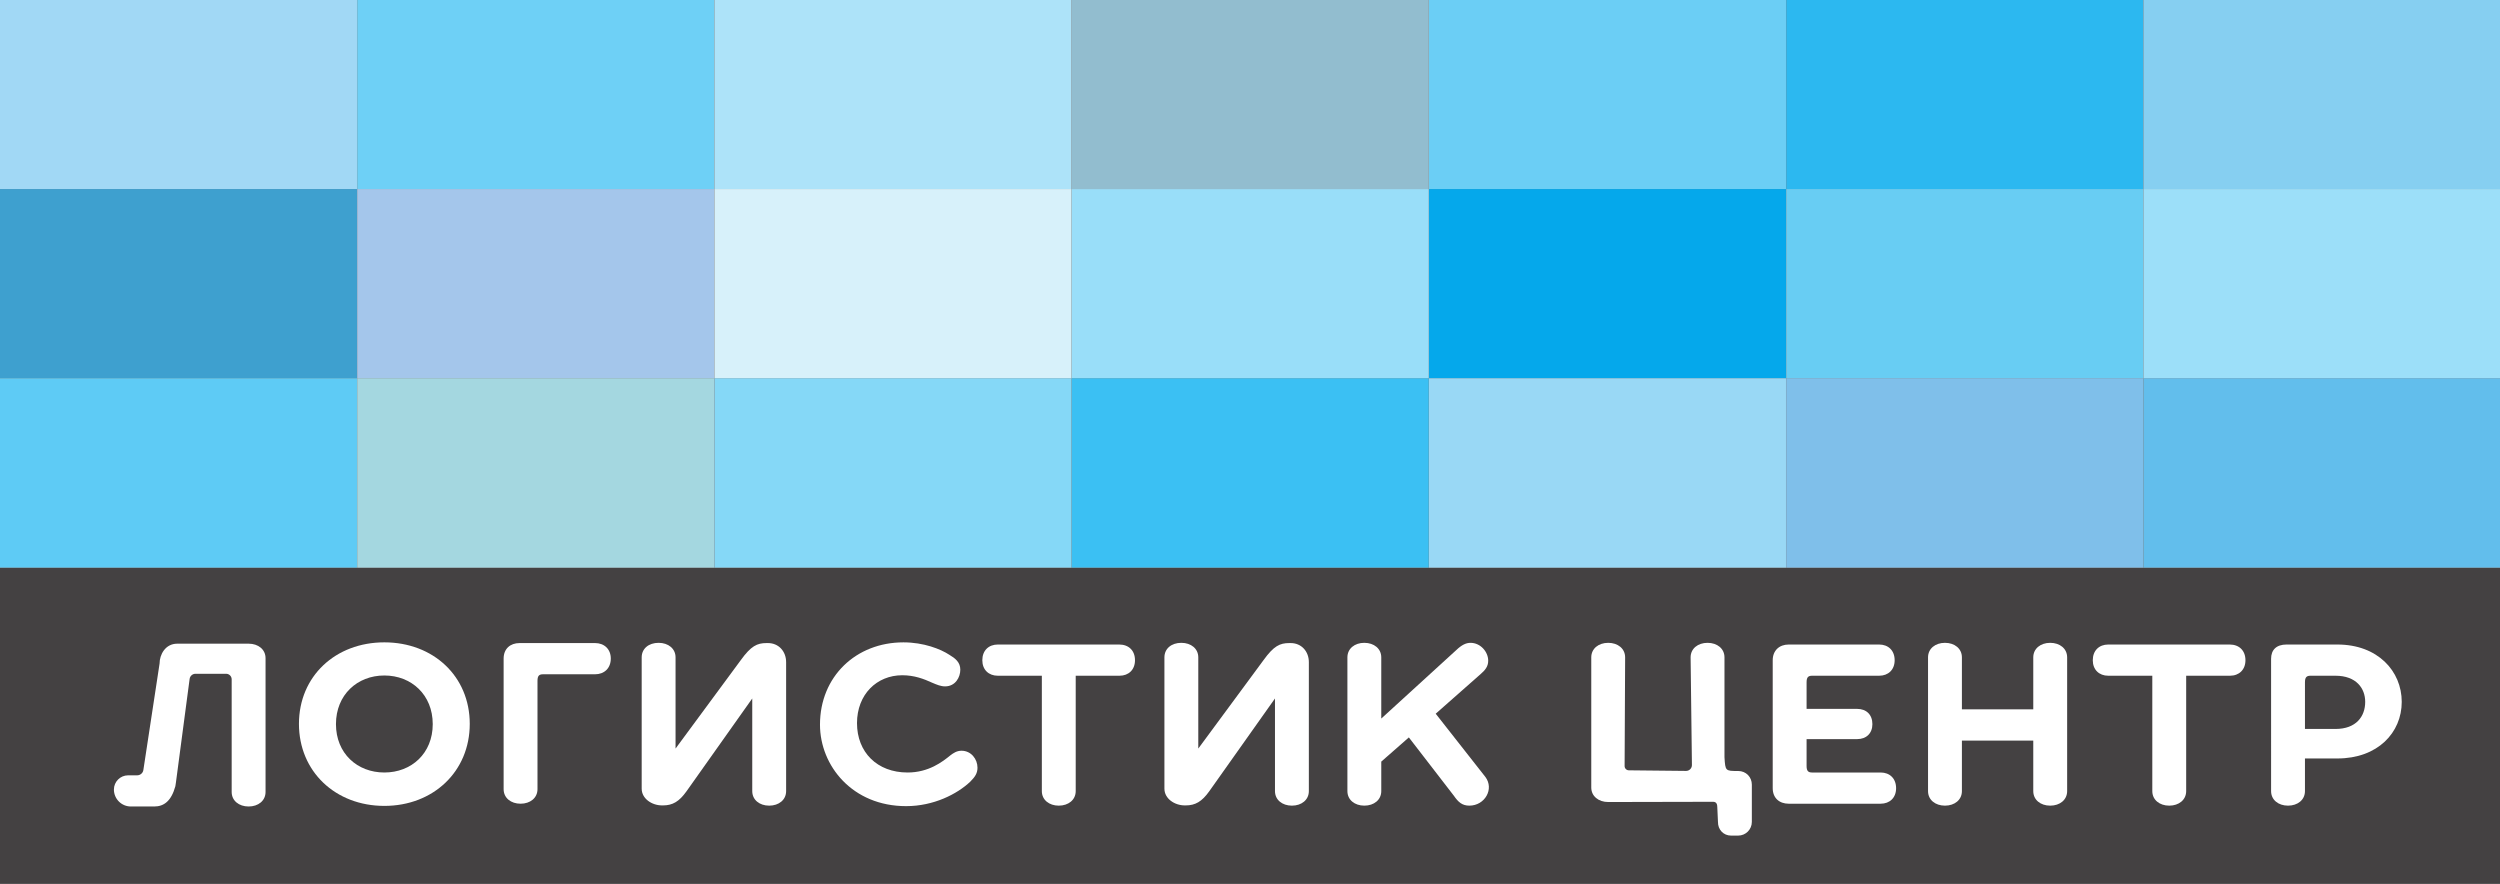
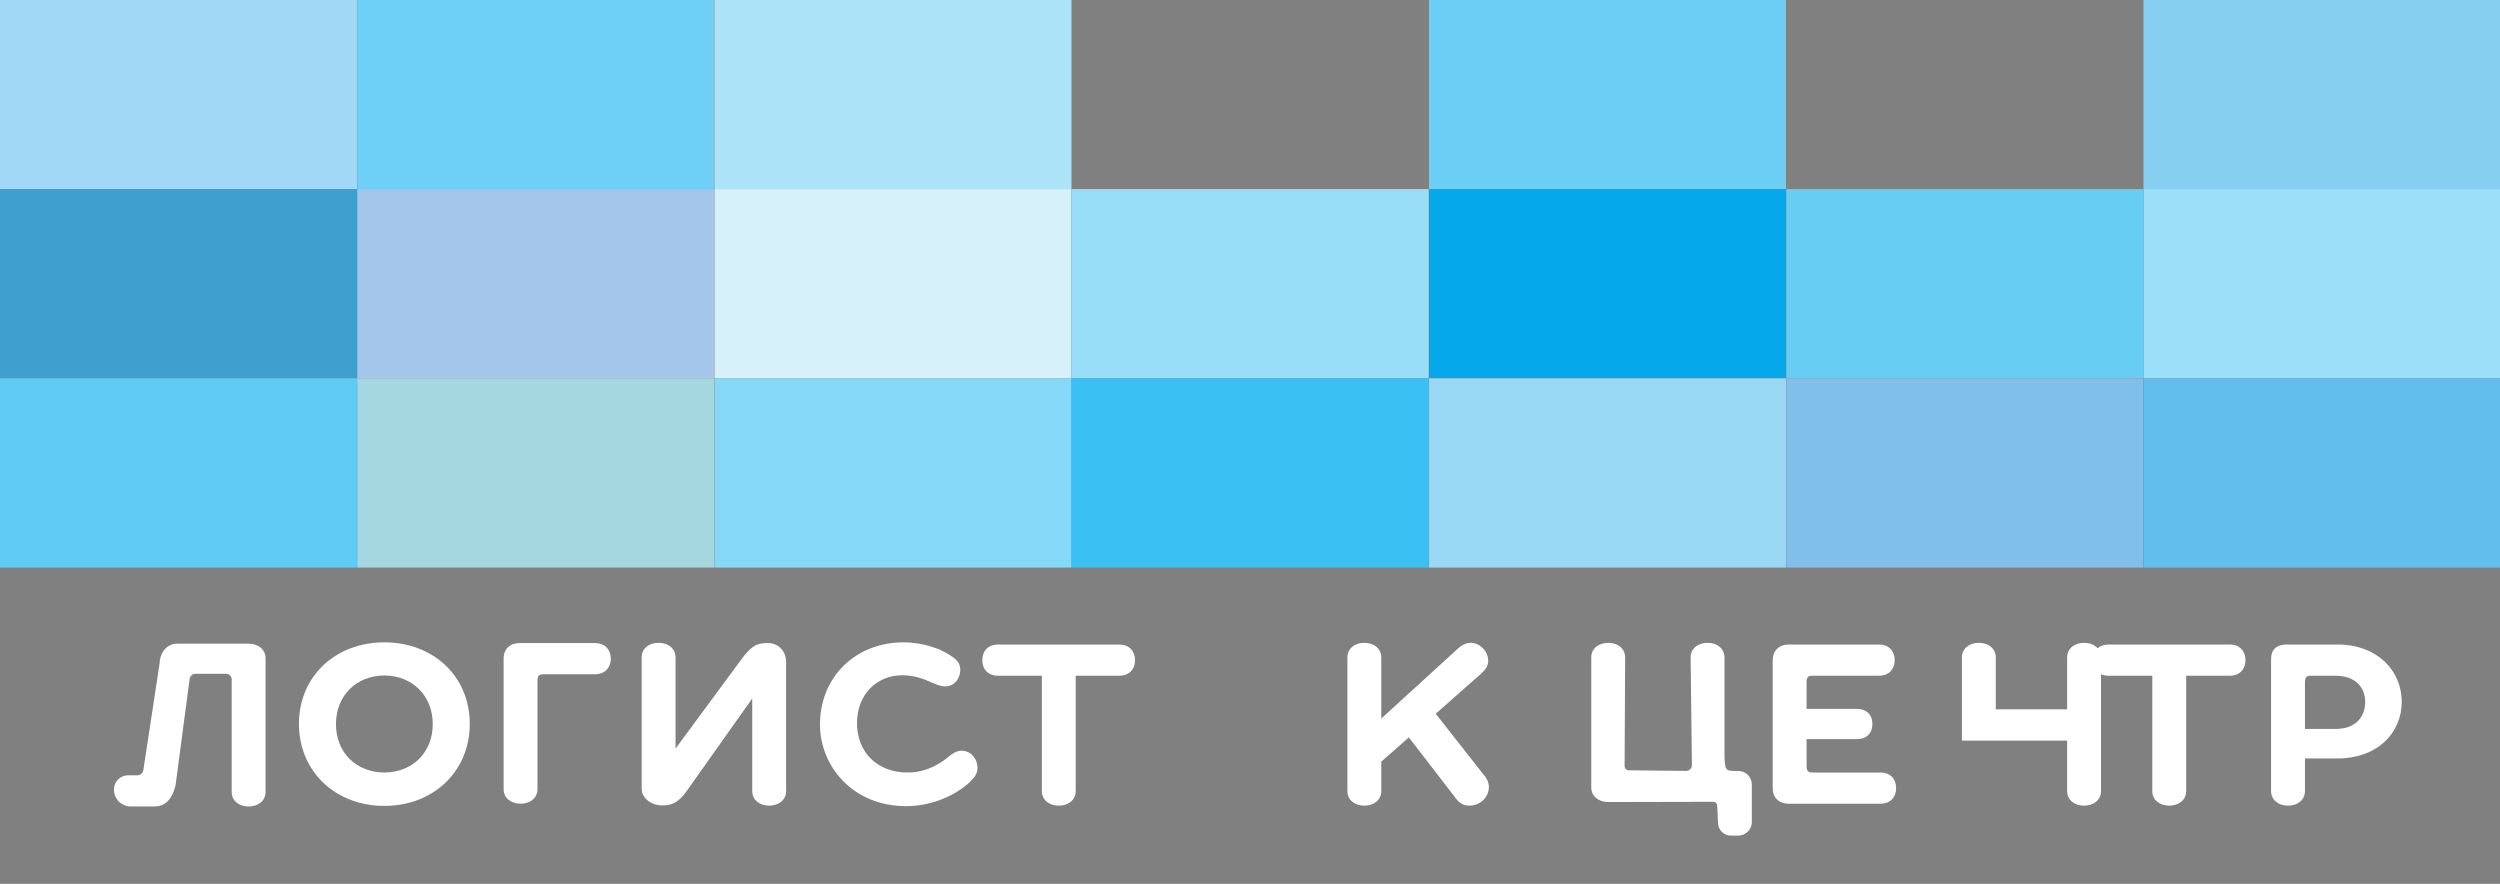
<svg xmlns="http://www.w3.org/2000/svg" xmlns:ns1="http://sodipodi.sourceforge.net/DTD/sodipodi-0.dtd" xmlns:ns2="http://www.inkscape.org/namespaces/inkscape" viewBox="0 0 198.005 70" height="70" width="198.005" xml:space="preserve" id="svg2" version="1.1" ns1:docname="lc-logo-ru.svg" ns2:version="0.92.4 (5da689c313, 2019-01-14)">
  <rect x="0" y="0" width="198.005" height="70" fill="#808080" stroke="none" />
  <ns1:namedview pagecolor="#ffffff" bordercolor="#666666" borderopacity="1" objecttolerance="10" gridtolerance="10" guidetolerance="10" ns2:pageopacity="0" ns2:pageshadow="2" ns2:window-width="1920" ns2:window-height="1137" id="namedview897" showgrid="false" ns2:zoom="7.3331482" ns2:cx="99.0025" ns2:cy="34.999967" ns2:window-x="-8" ns2:window-y="-8" ns2:window-maximized="1" ns2:current-layer="svg2" />
  <defs id="defs6" />
  <g transform="matrix(0.3,0,0,-0.3,0,70)" id="g10">
    <g transform="scale(0.1)" id="g12">
-       <path id="path14" style="fill:#444142;fill-opacity:1;fill-rule:nonzero;stroke:none" d="M 6601.47,-0.012 H 0 V 833.969 H 6601.47 V -0.012" ns2:connector-curvature="0" />
      <path id="path16" style="fill:#a1d8f5;fill-opacity:1;fill-rule:nonzero;stroke:none" d="M 942.48,1834.08 H 0 v 499.7 h 942.48 v -499.7" ns2:connector-curvature="0" />
      <path id="path18" style="fill:#6ed0f6;fill-opacity:1;fill-rule:nonzero;stroke:none" d="M 1885.65,1834.08 H 943.164 v 499.7 h 942.486 v -499.7" ns2:connector-curvature="0" />
      <path id="path20" style="fill:#ade3f9;fill-opacity:1;fill-rule:nonzero;stroke:none" d="m 2828.81,1834.08 h -942.48 v 499.7 h 942.48 v -499.7" ns2:connector-curvature="0" />
-       <path id="path22" style="fill:#92bdcf;fill-opacity:1;fill-rule:nonzero;stroke:none" d="m 3771.98,1834.08 h -942.49 v 499.7 h 942.49 v -499.7" ns2:connector-curvature="0" />
      <path id="path24" style="fill:#6bcef5;fill-opacity:1;fill-rule:nonzero;stroke:none" d="m 4715.14,1834.08 h -942.48 v 499.7 h 942.48 v -499.7" ns2:connector-curvature="0" />
-       <path id="path26" style="fill:#2cb8f0;fill-opacity:1;fill-rule:nonzero;stroke:none" d="m 5658.31,1834.08 h -942.48 v 499.7 h 942.48 v -499.7" ns2:connector-curvature="0" />
      <path id="path28" style="fill:#86cff1;fill-opacity:1;fill-rule:nonzero;stroke:none" d="m 6601.47,1834.08 h -942.48 v 499.7 h 942.48 v -499.7" ns2:connector-curvature="0" />
      <path id="path30" style="fill:#3ea0cf;fill-opacity:1;fill-rule:nonzero;stroke:none" d="M 942.48,1334.48 H 0 v 499.69 h 942.48 v -499.69" ns2:connector-curvature="0" />
      <path id="path32" style="fill:#a4c6eb;fill-opacity:1;fill-rule:nonzero;stroke:none" d="M 1885.65,1334.48 H 943.164 v 499.69 h 942.486 v -499.69" ns2:connector-curvature="0" />
      <path id="path34" style="fill:#d7f1fa;fill-opacity:1;fill-rule:nonzero;stroke:none" d="m 2828.81,1334.48 h -942.48 v 499.69 h 942.48 v -499.69" ns2:connector-curvature="0" />
      <path id="path36" style="fill:#99def9;fill-opacity:1;fill-rule:nonzero;stroke:none" d="m 3771.98,1334.48 h -942.49 v 499.69 h 942.49 v -499.69" ns2:connector-curvature="0" />
      <path id="path38" style="fill:#05a8eb;fill-opacity:1;fill-rule:nonzero;stroke:none" d="m 4715.14,1334.48 h -942.48 v 499.69 h 942.48 v -499.69" ns2:connector-curvature="0" />
      <path id="path40" style="fill:#68cdf3;fill-opacity:1;fill-rule:nonzero;stroke:none" d="m 5658.31,1334.48 h -942.48 v 499.69 h 942.48 v -499.69" ns2:connector-curvature="0" />
      <path id="path42" style="fill:#9cdff9;fill-opacity:1;fill-rule:nonzero;stroke:none" d="m 6601.47,1334.48 h -942.48 v 499.69 h 942.48 v -499.69" ns2:connector-curvature="0" />
      <path id="path44" style="fill:#5ecbf5;fill-opacity:1;fill-rule:nonzero;stroke:none" d="M 942.48,834.871 H 0 V 1334.57 H 942.48 V 834.871" ns2:connector-curvature="0" />
      <path id="path46" style="fill:#a4d7e0;fill-opacity:1;fill-rule:nonzero;stroke:none" d="M 1885.65,834.871 H 943.164 V 1334.57 H 1885.65 V 834.871" ns2:connector-curvature="0" />
      <path id="path48" style="fill:#85d8f7;fill-opacity:1;fill-rule:nonzero;stroke:none" d="m 2828.81,834.871 h -942.48 v 499.699 h 942.48 V 834.871" ns2:connector-curvature="0" />
      <path id="path50" style="fill:#3bc0f3;fill-opacity:1;fill-rule:nonzero;stroke:none" d="m 3771.98,834.871 h -942.49 v 499.699 h 942.49 V 834.871" ns2:connector-curvature="0" />
      <path id="path52" style="fill:#99d8f5;fill-opacity:1;fill-rule:nonzero;stroke:none" d="m 4715.14,834.871 h -942.48 v 499.699 h 942.48 V 834.871" ns2:connector-curvature="0" />
      <path id="path54" style="fill:#7fbfea;fill-opacity:1;fill-rule:nonzero;stroke:none" d="m 5658.31,834.871 h -942.48 v 499.699 h 942.48 V 834.871" ns2:connector-curvature="0" />
      <path id="path56" style="fill:#62beec;fill-opacity:1;fill-rule:nonzero;stroke:none" d="m 6601.47,834.871 h -942.48 v 499.699 h 942.48 V 834.871" ns2:connector-curvature="0" />
      <path id="path58" style="fill:#ffffff;fill-opacity:1;fill-rule:nonzero;stroke:none" d="m 1142.46,421.609 c 0,77.289 -56.21,128.379 -127.75,128.379 -71.53,0 -127.741,-51.09 -127.741,-128.379 0,-77.281 56.211,-127.73 127.741,-127.73 71.54,0 127.75,50.449 127.75,127.73 z m -353.21,0.653 c 0,125.816 96.445,215.238 225.46,215.238 129.03,0 225.48,-89.422 225.48,-215.238 0,-125.84 -96.45,-216.532 -225.48,-216.532 -129.015,0 -225.46,90.692 -225.46,216.532" ns2:connector-curvature="0" />
      <path id="path60" style="fill:#ffffff;fill-opacity:1;fill-rule:nonzero;stroke:none" d="m 1329.6,249.801 v 344.91 c 0,25.551 17.25,40.879 42.15,40.879 h 199.27 c 24.27,0 41.51,-15.981 41.51,-40.879 0,-25.563 -17.24,-41.52 -41.51,-41.52 h -137.31 c -10.22,0 -14.7,-3.832 -14.7,-17.25 v -286.14 c 0,-22.992 -19.16,-38.321 -44.7,-38.321 -25.55,0 -44.71,15.329 -44.71,38.321" ns2:connector-curvature="0" />
      <path id="path62" style="fill:#ffffff;fill-opacity:1;fill-rule:nonzero;stroke:none" d="m 1694.1,251.082 v 346.809 c 0,23.007 18.51,38.328 44.7,38.328 25.55,0 44.72,-15.321 44.72,-38.328 V 357.102 l 172.45,233.769 c 26.82,37.051 42.79,44.719 67.7,44.719 h 3.84 c 28.1,0 47.9,-21.719 47.9,-50.461 V 244.691 c 0,-22.992 -19.16,-38.32 -44.71,-38.32 -25.55,0 -44.71,15.328 -44.71,38.32 V 489.32 L 1812.26,244.051 c -19.16,-26.821 -36.41,-37.039 -61.96,-37.039 h -2.56 c -26.82,0 -53.64,17.879 -53.64,44.07" ns2:connector-curvature="0" />
      <path id="path64" style="fill:#ffffff;fill-opacity:1;fill-rule:nonzero;stroke:none" d="m 2505.9,604.93 c 15.98,-9.578 29.39,-19.801 29.39,-39.598 0,-19.812 -12.78,-44.082 -40.24,-44.082 -11.5,0 -21.72,4.488 -33.85,9.582 -22.36,10.227 -47.27,19.809 -79.2,19.809 -67.07,0 -119.45,-50.461 -119.45,-126.469 0,-76.652 53.02,-130.293 133.5,-130.293 55.57,0 91.97,28.101 113.05,45.34 7.66,5.742 16.61,12.133 29.38,12.133 25.55,0 42.16,-22.34 42.16,-44.711 0,-14.68 -6.39,-24.262 -19.16,-37.039 -34.49,-32.582 -96.45,-64.512 -169.27,-64.512 -141.79,0 -227.38,106.66 -227.38,215.262 0,127.089 95.17,217.148 220.36,217.148 53.65,0 98.36,-17.891 120.71,-32.57" ns2:connector-curvature="0" />
      <path id="path66" style="fill:#ffffff;fill-opacity:1;fill-rule:nonzero;stroke:none" d="m 2634.28,549.359 c -24.27,0 -40.88,15.973 -40.88,40.879 0,25.543 16.61,41.512 40.88,41.512 h 320.64 c 24.91,0 41.52,-15.969 41.52,-41.512 0,-24.906 -16.61,-40.879 -40.88,-40.879 H 2839.95 V 244.691 c 0,-22.992 -19.16,-38.32 -44.71,-38.32 -25.55,0 -44.71,15.328 -44.71,38.32 v 304.668 h -116.25" ns2:connector-curvature="0" />
-       <path id="path68" style="fill:#ffffff;fill-opacity:1;fill-rule:nonzero;stroke:none" d="m 3074.14,251.082 v 346.809 c 0,23.007 18.52,38.328 44.7,38.328 25.56,0 44.72,-15.321 44.72,-38.328 V 357.102 l 172.45,233.769 c 26.83,37.051 42.8,44.719 67.71,44.719 h 3.83 c 28.1,0 47.91,-21.719 47.91,-50.461 V 244.691 c 0,-22.992 -19.17,-38.32 -44.71,-38.32 -25.56,0 -44.72,15.328 -44.72,38.32 V 489.32 L 3192.31,244.051 c -19.17,-26.821 -36.42,-37.039 -61.97,-37.039 h -2.55 c -26.83,0 -53.65,17.879 -53.65,44.07" ns2:connector-curvature="0" />
      <path id="path70" style="fill:#ffffff;fill-opacity:1;fill-rule:nonzero;stroke:none" d="m 3601.94,636.219 c 25.55,0 44.71,-15.321 44.71,-38.328 v -161.59 l 198,180.758 c 14.06,13.421 25.55,19.16 37.69,19.16 26.19,0 46.62,-23.629 46.62,-47.258 0,-15.32 -8.3,-24.902 -19.16,-34.481 L 3790.36,449.09 3921.3,282.379 c 24.28,-31.938 -1.27,-76.008 -42.15,-76.008 -19.16,0 -29.38,9.578 -40.88,26.18 l -118.8,153.937 -72.82,-63.879 v -77.918 c 0,-22.992 -19.16,-38.32 -44.71,-38.32 -25.55,0 -44.71,15.328 -44.71,38.32 v 353.2 c 0,23.007 19.16,38.328 44.71,38.328" ns2:connector-curvature="0" />
      <path id="path72" style="fill:#ffffff;fill-opacity:1;fill-rule:nonzero;stroke:none" d="m 4245.76,215.949 c -25.55,0 -44.71,15.332 -44.71,38.321 v 343.621 c 0,23.007 19.16,38.328 44.71,38.328 25.54,0 44.7,-15.321 44.7,-38.328 l -1.38,-286.981 c -0.03,-6.148 4.91,-11.18 11.06,-11.262 l 151.05,-1.589 c 8.67,-0.11 15.72,6.941 15.61,15.621 l -3.48,284.211 c 0,23.007 19.17,38.328 44.71,38.328 25.55,0 44.71,-15.321 44.71,-38.328 V 333.988 c 2.27,-36.129 2.27,-36.129 36.11,-36.129 v 0 c 20.97,0 36.13,-16.168 36.13,-36.109 v -98.328 c 0,-19.953 -16.18,-36.121 -36.13,-36.121 h -18.75 c -20.14,0 -34.83,15.91 -34.55,36.051 l -1.79,39.32 c -0.04,5.777 -1.27,14.437 -12,13.879" ns2:connector-curvature="0" />
      <path id="path74" style="fill:#ffffff;fill-opacity:1;fill-rule:nonzero;stroke:none" d="m 4784.2,293.879 h 180.76 c 24.25,0 40.87,-15.981 40.87,-41.52 0,-24.918 -16.62,-40.879 -40.87,-40.879 h -242.73 c -24.91,0 -42.15,15.329 -42.15,40.879 v 337.879 c 0,25.543 17.24,41.512 42.15,41.512 h 238.89 c 24.27,0 40.88,-15.969 40.88,-41.512 0,-24.906 -16.61,-40.879 -40.88,-40.879 H 4784.2 c -10.23,0 -14.7,-3.839 -14.7,-17.25 v -70.257 h 133.49 c 24.27,0 40.25,-15.321 40.25,-40.243 0,-24.257 -15.98,-39.589 -40.25,-39.589 H 4769.5 v -70.899 c 0,-13.41 4.47,-17.242 14.7,-17.242" ns2:connector-curvature="0" />
-       <path id="path76" style="fill:#ffffff;fill-opacity:1;fill-rule:nonzero;stroke:none" d="M 5179.56,378.18 V 244.691 c 0,-22.992 -19.16,-38.32 -44.72,-38.32 -25.55,0 -44.71,15.328 -44.71,38.32 v 353.2 c 0,23.007 19.16,38.328 44.71,38.328 25.56,0 44.72,-15.321 44.72,-38.328 V 460.578 h 188.41 v 137.313 c 0,23.007 19.17,38.328 44.71,38.328 25.56,0 44.72,-15.321 44.72,-38.328 v -353.2 c 0,-22.992 -19.16,-38.32 -44.72,-38.32 -25.54,0 -44.71,15.328 -44.71,38.32 V 378.18 h -188.41" ns2:connector-curvature="0" />
+       <path id="path76" style="fill:#ffffff;fill-opacity:1;fill-rule:nonzero;stroke:none" d="M 5179.56,378.18 V 244.691 v 353.2 c 0,23.007 19.16,38.328 44.71,38.328 25.56,0 44.72,-15.321 44.72,-38.328 V 460.578 h 188.41 v 137.313 c 0,23.007 19.17,38.328 44.71,38.328 25.56,0 44.72,-15.321 44.72,-38.328 v -353.2 c 0,-22.992 -19.16,-38.32 -44.72,-38.32 -25.54,0 -44.71,15.328 -44.71,38.32 V 378.18 h -188.41" ns2:connector-curvature="0" />
      <path id="path78" style="fill:#ffffff;fill-opacity:1;fill-rule:nonzero;stroke:none" d="m 656.359,633.988 c 25.551,0 44.711,-15.316 44.711,-38.328 V 242.449 c 0,-22.98 -19.16,-38.32 -44.711,-38.32 -25.543,0 -44.714,15.34 -44.714,38.32 v 297.379 c 0,8.121 -6.582,14.703 -14.707,14.703 h -80.793 c -7.852,0 -14.489,-5.82 -15.52,-13.59 L 464.461,267.539 c -0.129,-0.937 -1.273,-9.117 -1.527,-10.039 -10.852,-39.301 -30.465,-53.371 -55.715,-53.371 h -61.68 c -24.746,0 -44.805,20.062 -44.805,44.812 v 0 c 0,20.528 16.801,37.391 37.332,37.469 l 24.625,0.059 c 7.797,0.031 14.922,6.383 15.825,14.14 l 42.797,281.082 c 0,23 14.804,52.297 46.835,52.297" ns2:connector-curvature="0" />
      <path id="path80" style="fill:#ffffff;fill-opacity:1;fill-rule:nonzero;stroke:none" d="m 5565.97,549.359 c -24.27,0 -40.88,15.973 -40.88,40.879 0,25.543 16.61,41.512 40.88,41.512 h 320.64 c 24.92,0 41.52,-15.969 41.52,-41.512 0,-24.906 -16.6,-40.879 -40.88,-40.879 H 5771.64 V 244.691 c 0,-22.992 -19.16,-38.32 -44.71,-38.32 -25.54,0 -44.71,15.328 -44.71,38.32 v 304.668 h -116.25" ns2:connector-curvature="0" />
      <path id="path82" style="fill:#ffffff;fill-opacity:1;fill-rule:nonzero;stroke:none" d="m 6165.73,408.84 c 54.93,0 78.55,33.219 78.55,71.539 0,35.769 -23.62,68.98 -78.55,68.98 h -65.79 c -10.23,0 -14.7,-3.839 -14.7,-17.25 V 408.84 Z m 175.01,71.539 c 0,-81.117 -63.24,-149.457 -169.9,-149.457 h -85.6 v -86.231 c 0,-22.992 -19.16,-38.32 -44.71,-38.32 -25.54,0 -44.7,15.328 -44.7,38.32 V 594.07 c 0,23.629 14.05,37.68 40.87,37.68 h 134.14 c 106.66,0 169.9,-70.25 169.9,-151.371" ns2:connector-curvature="0" />
    </g>
  </g>
</svg>